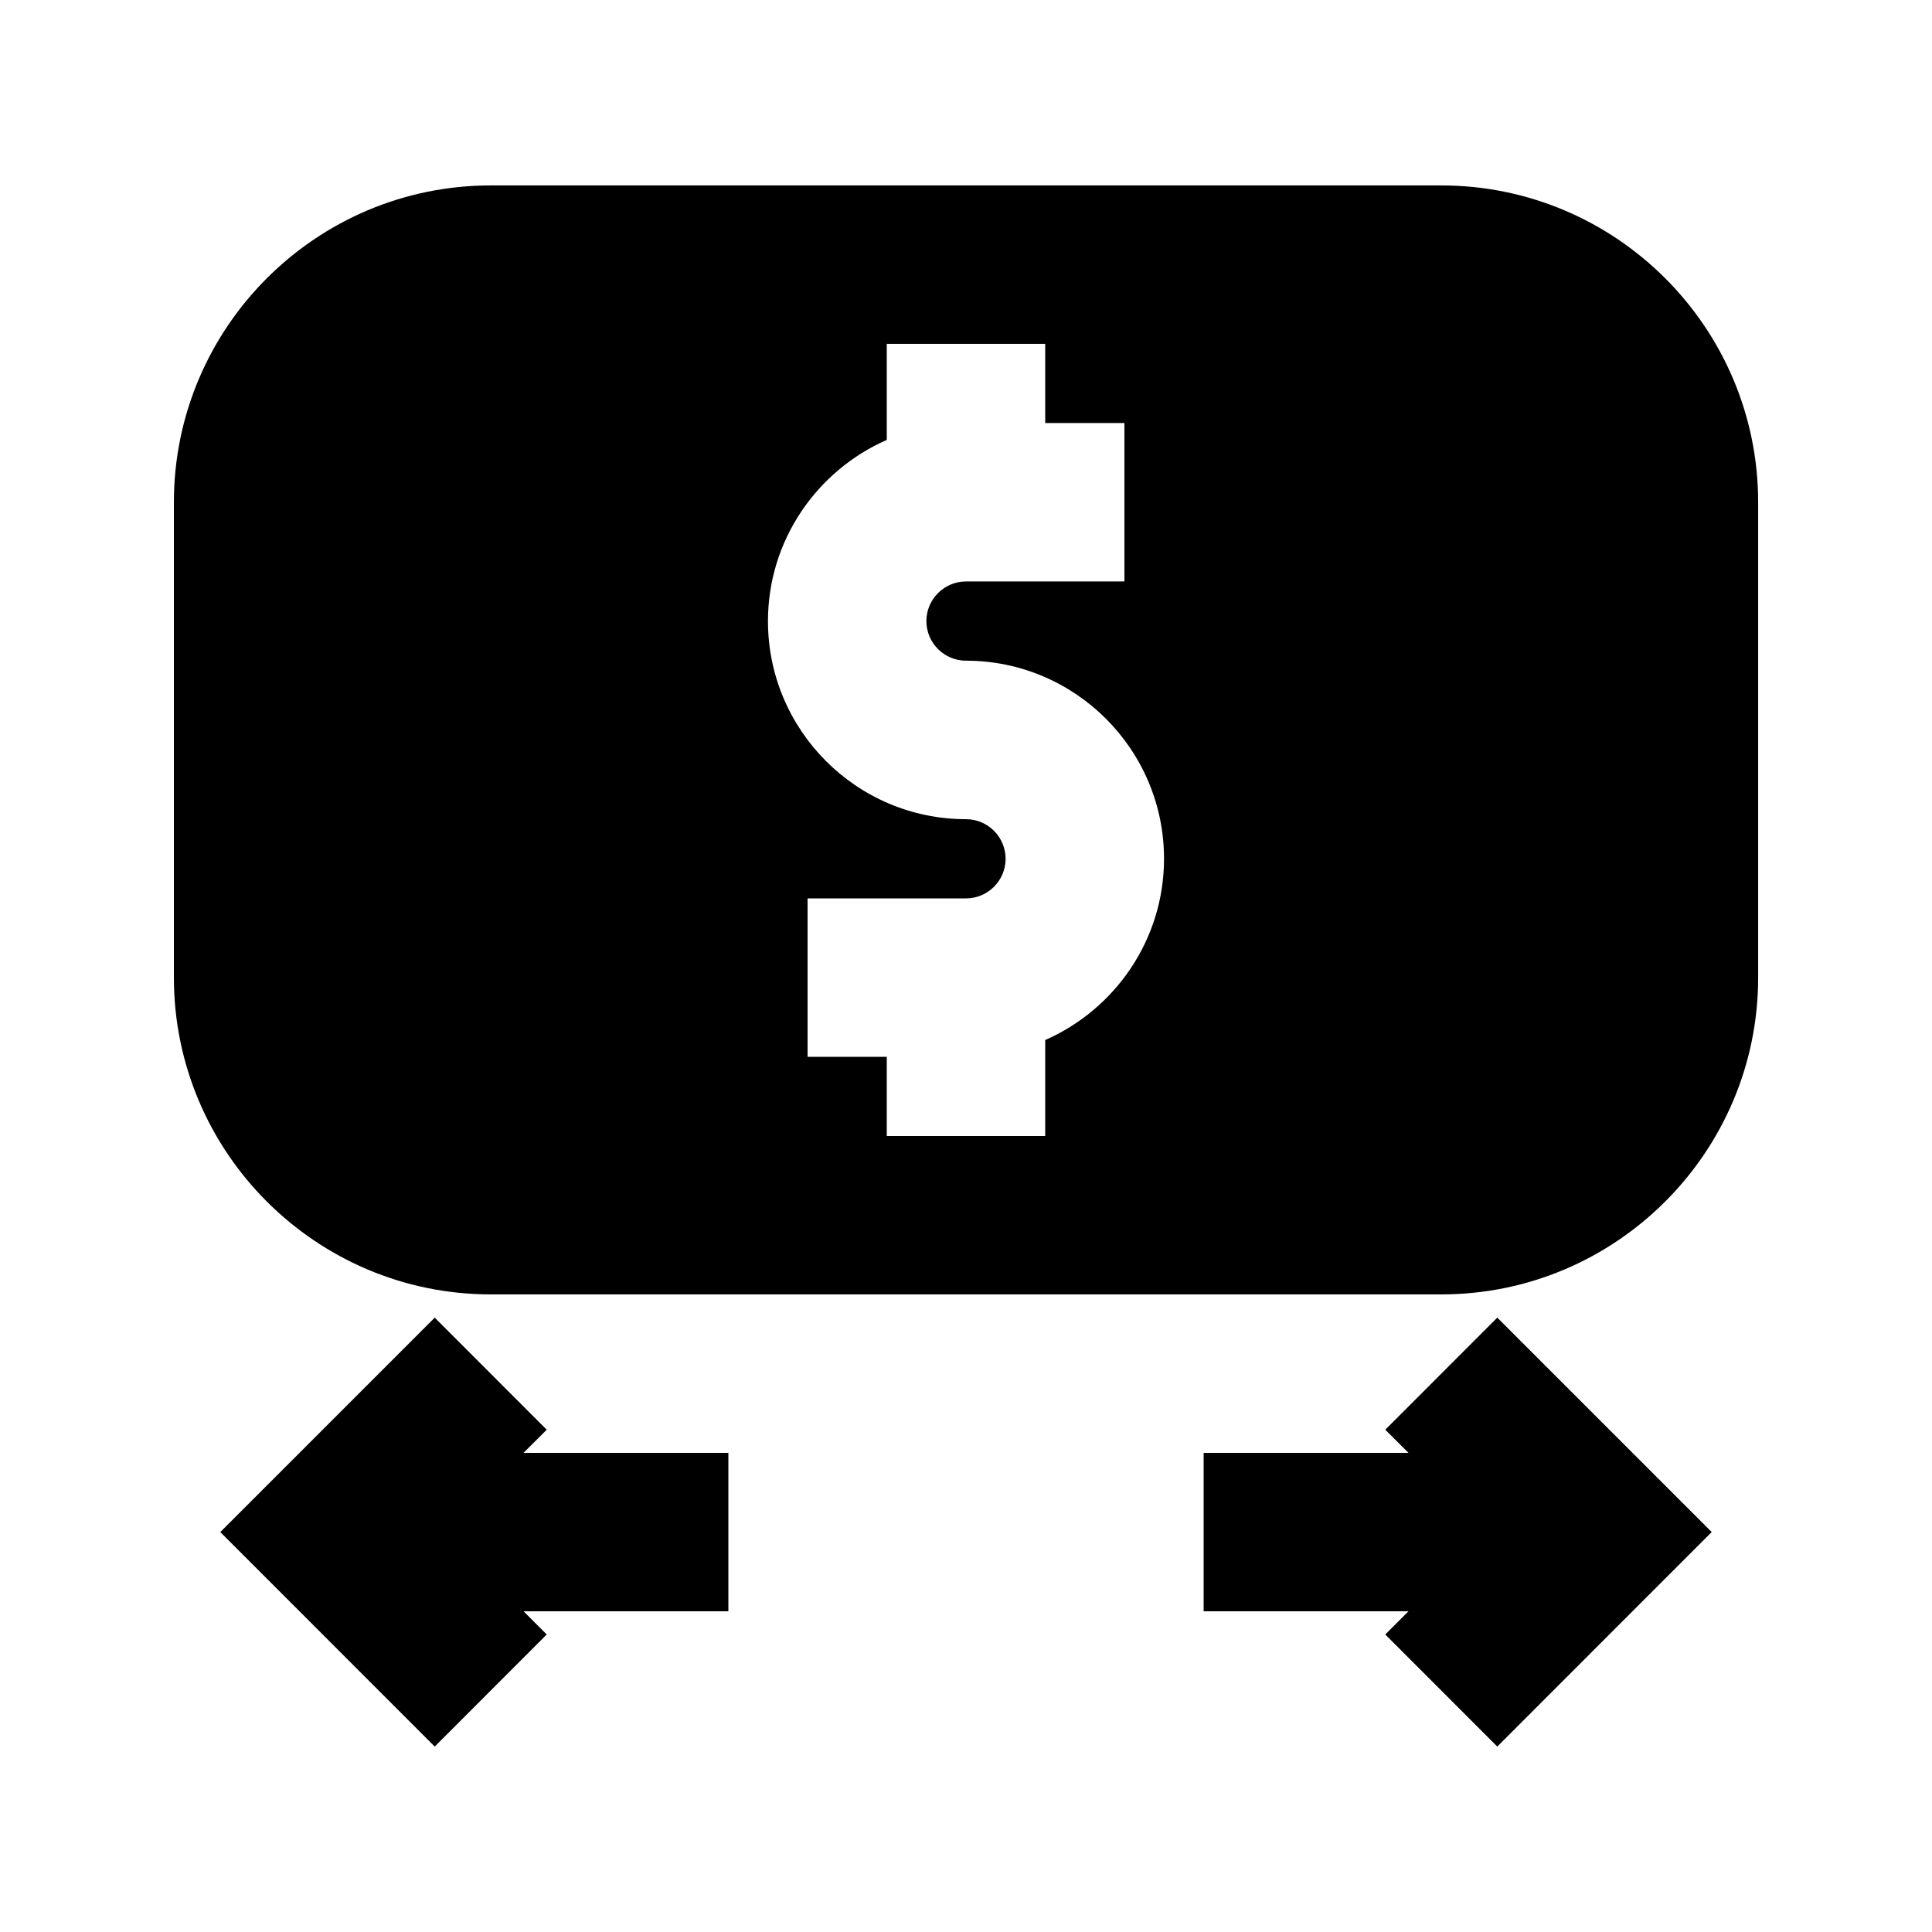
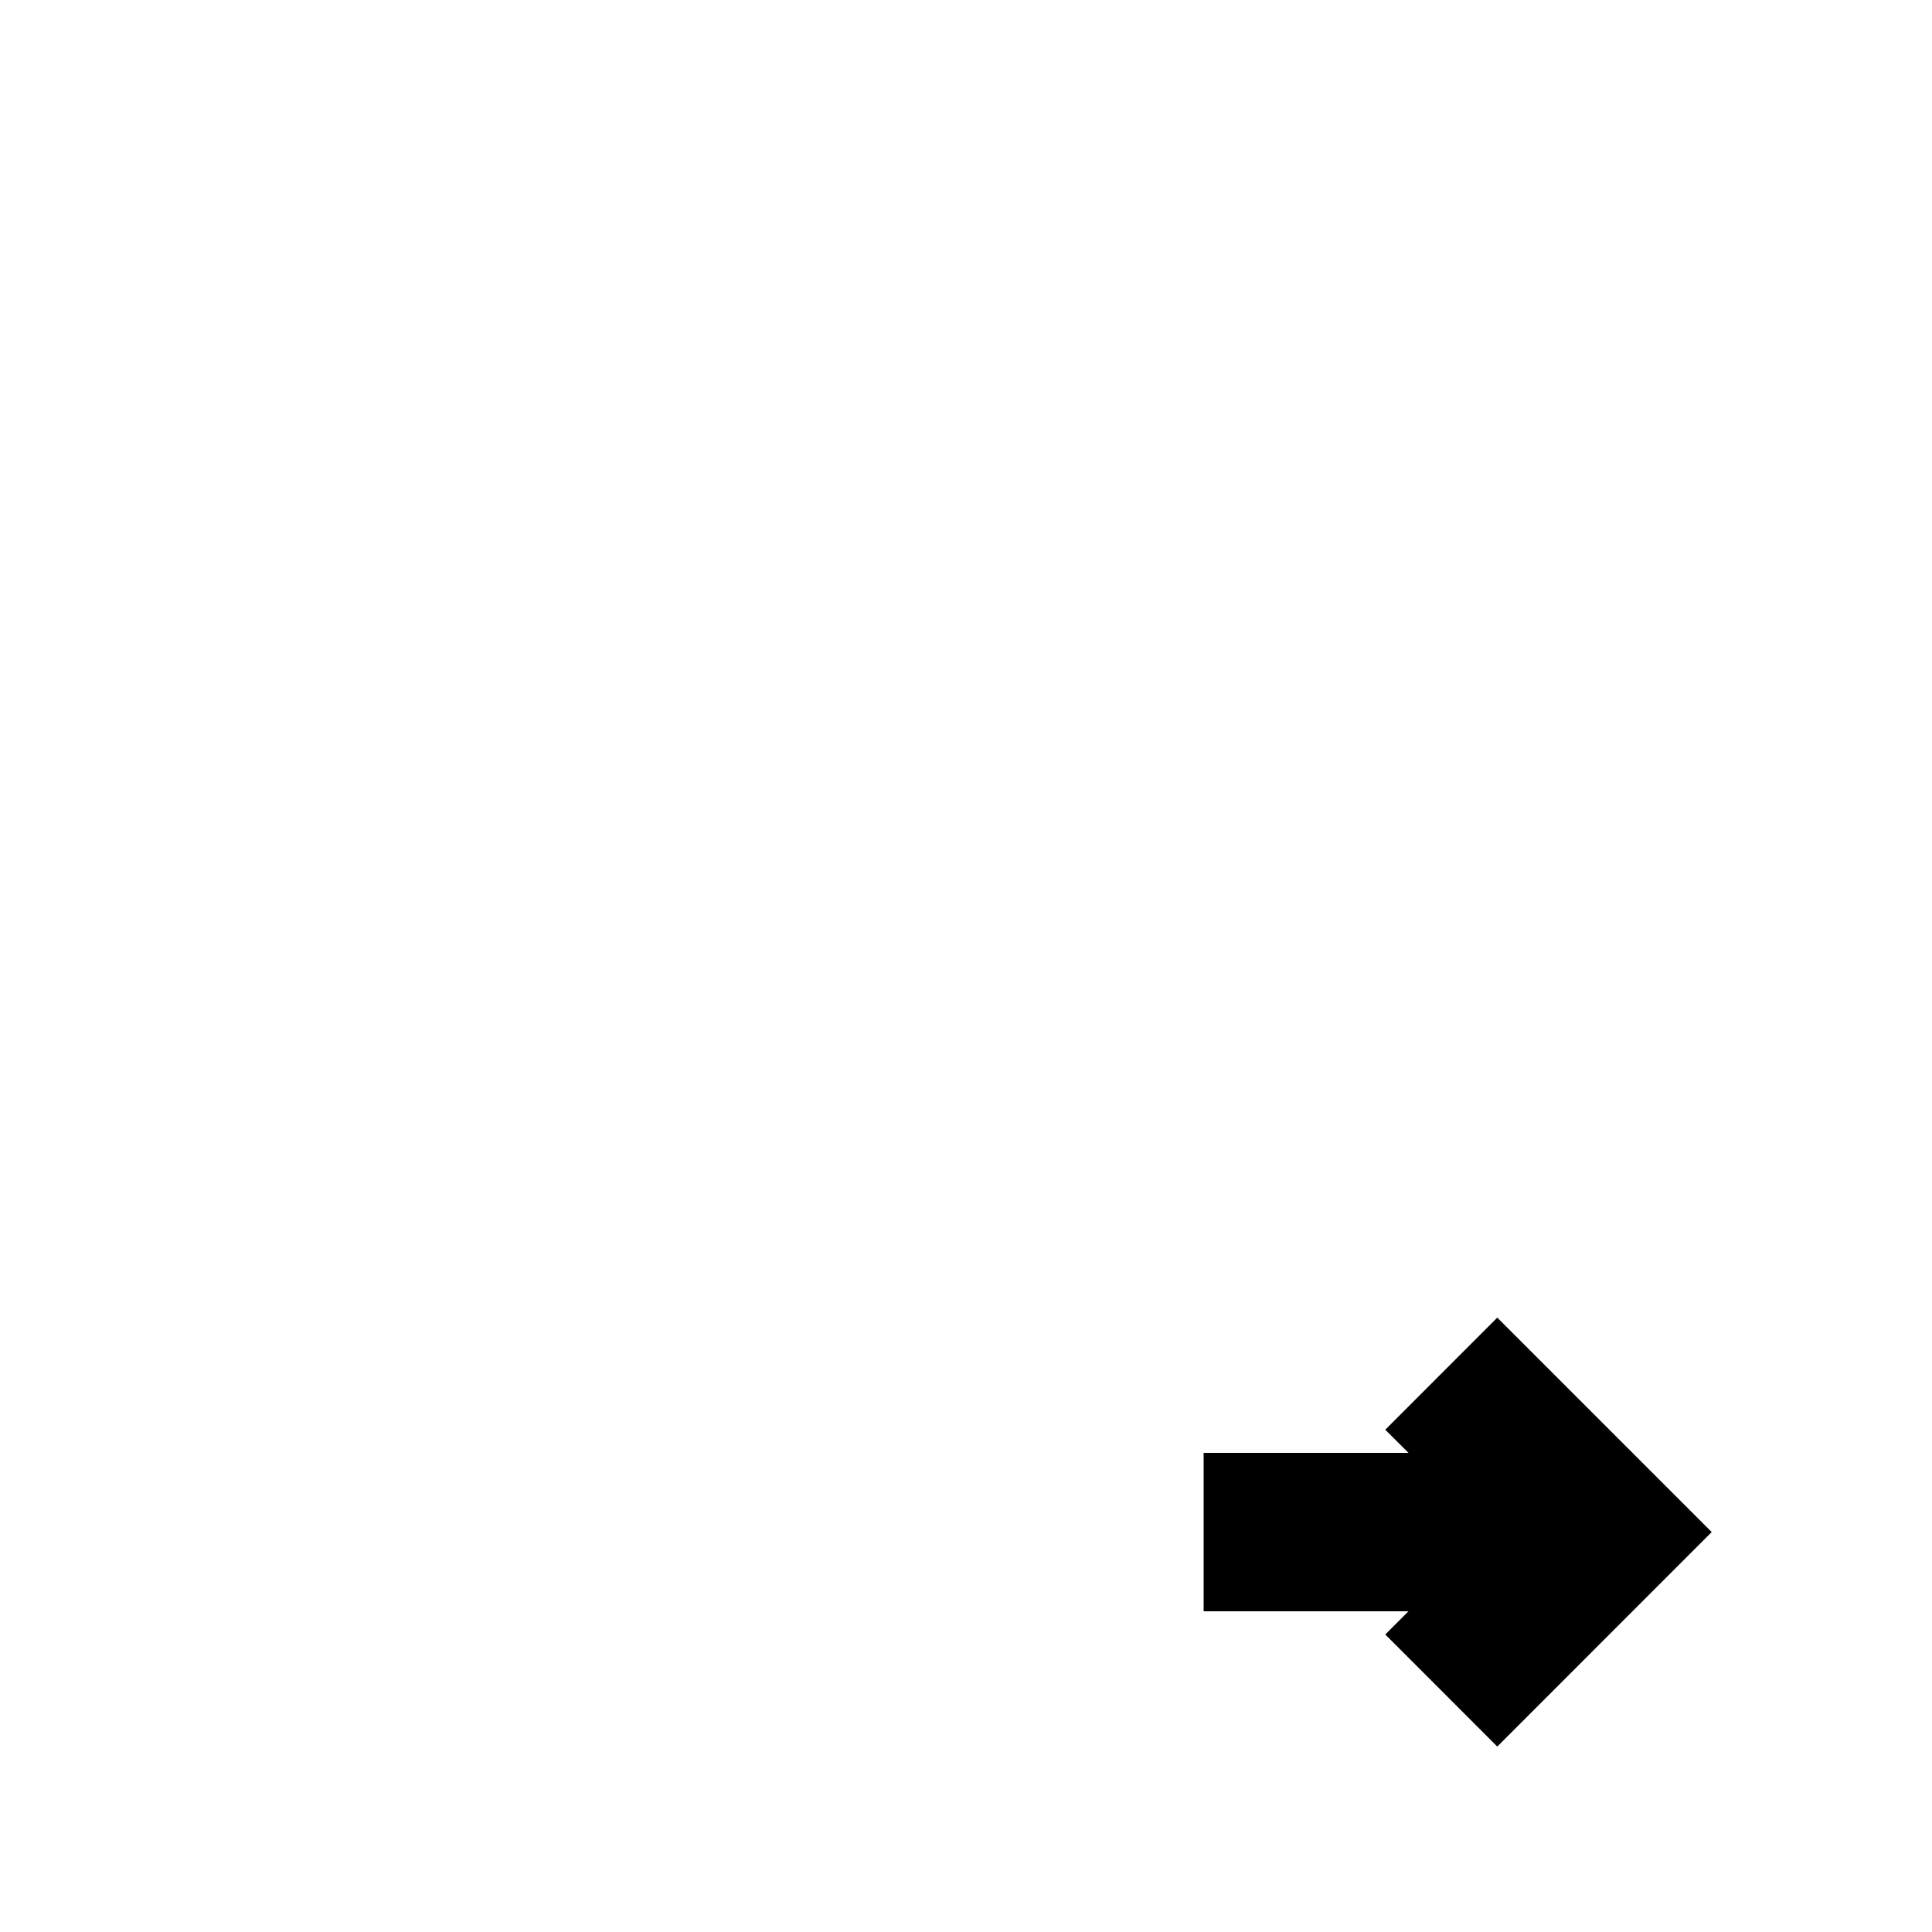
<svg xmlns="http://www.w3.org/2000/svg" fill="#000000" width="800px" height="800px" version="1.1" viewBox="144 144 512 512">
  <g>
-     <path d="m288.89 522.89-29.684-29.703-56.824 56.824 56.824 56.848 29.684-29.703-6.148-6.152h54.285v-41.984h-54.285z" />
-     <path d="m511.11 522.89 6.152 6.129h-54.285v41.984h54.285l-6.152 6.152 29.684 29.703 56.824-56.848-56.824-56.824z" />
-     <path d="m525.95 193.14h-251.9c-46.309 0-83.969 37.66-83.969 83.969v125.95c0 46.309 37.66 83.969 83.969 83.969h251.91c46.309 0 83.969-37.66 83.969-83.969v-125.95c-0.004-46.312-37.664-83.969-83.973-83.969zm-104.96 226.48v25.441h-41.984v-20.992h-20.992v-41.984h41.984c5.793 0 10.496-4.723 10.496-10.496s-4.703-10.496-10.496-10.496c-28.926 0-52.48-23.531-52.48-52.48 0-21.453 12.992-39.906 31.488-48.031v-25.461h41.984v20.992h20.992v41.984h-41.984c-5.793 0-10.496 4.723-10.496 10.496 0 5.773 4.703 10.496 10.496 10.496 28.926 0 52.48 23.531 52.48 52.48 0 21.477-12.996 39.93-31.488 48.051z" />
+     <path d="m511.11 522.89 6.152 6.129h-54.285v41.984h54.285l-6.152 6.152 29.684 29.703 56.824-56.848-56.824-56.824" />
  </g>
</svg>